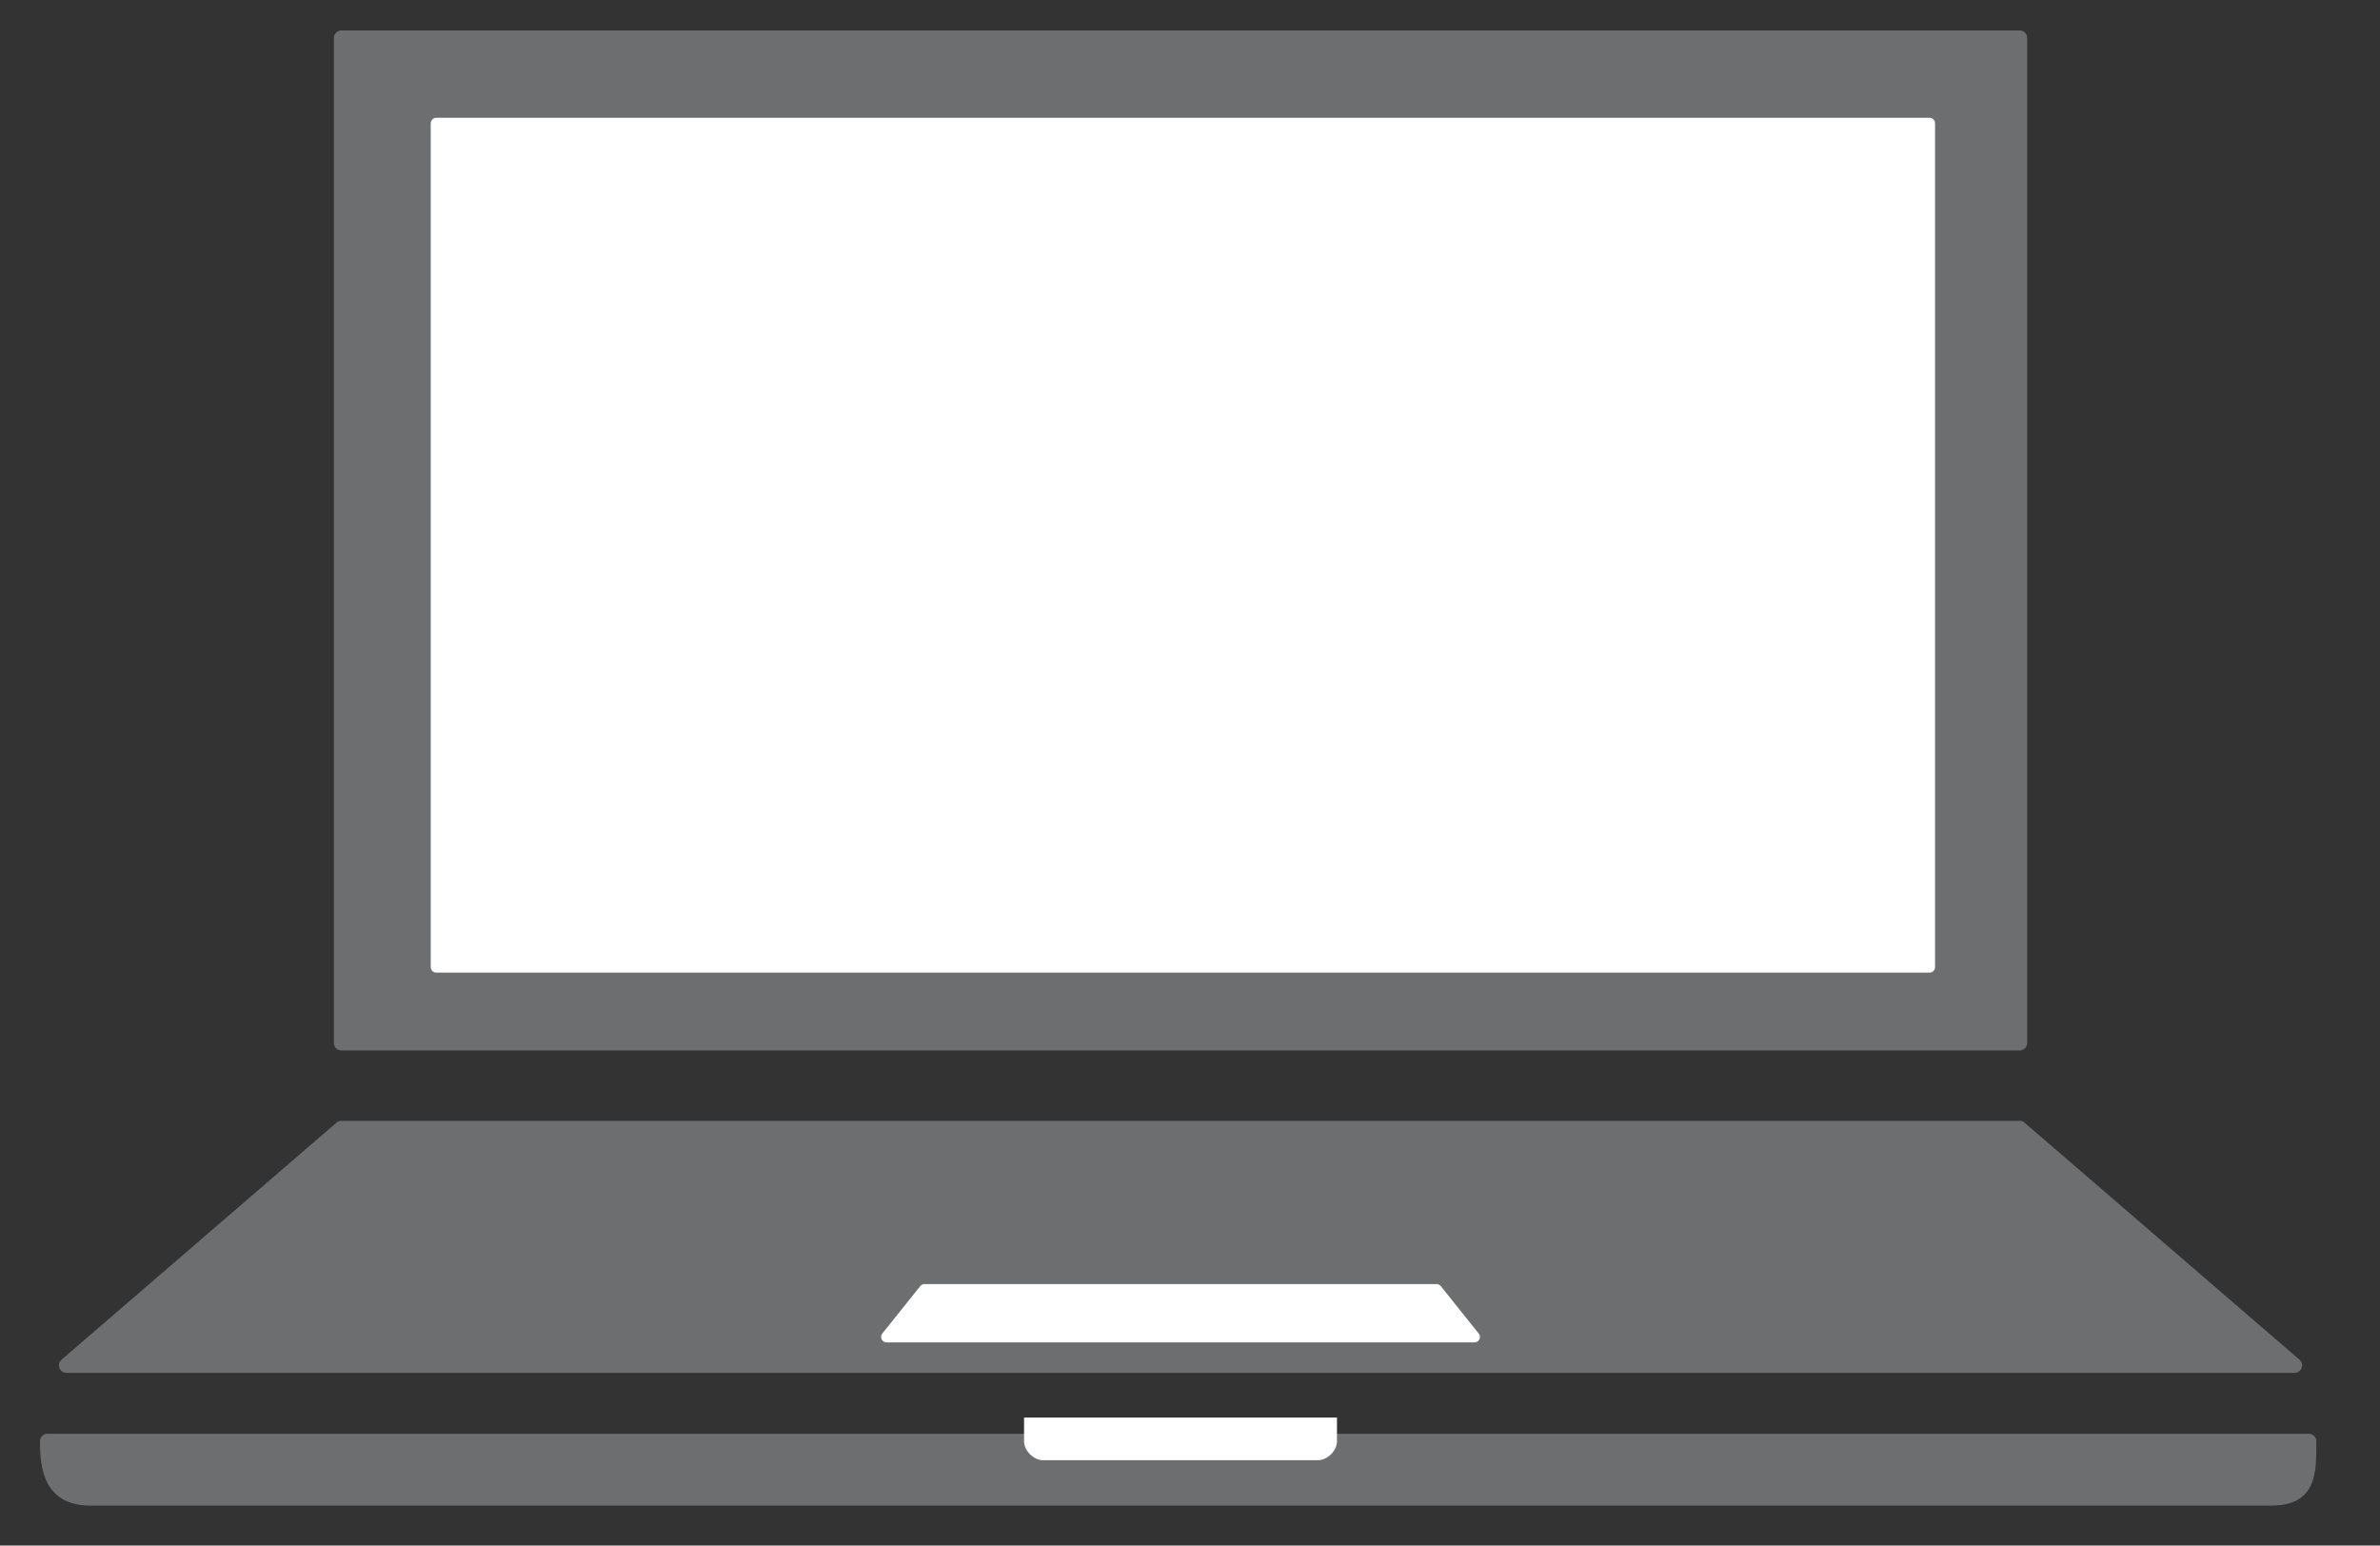
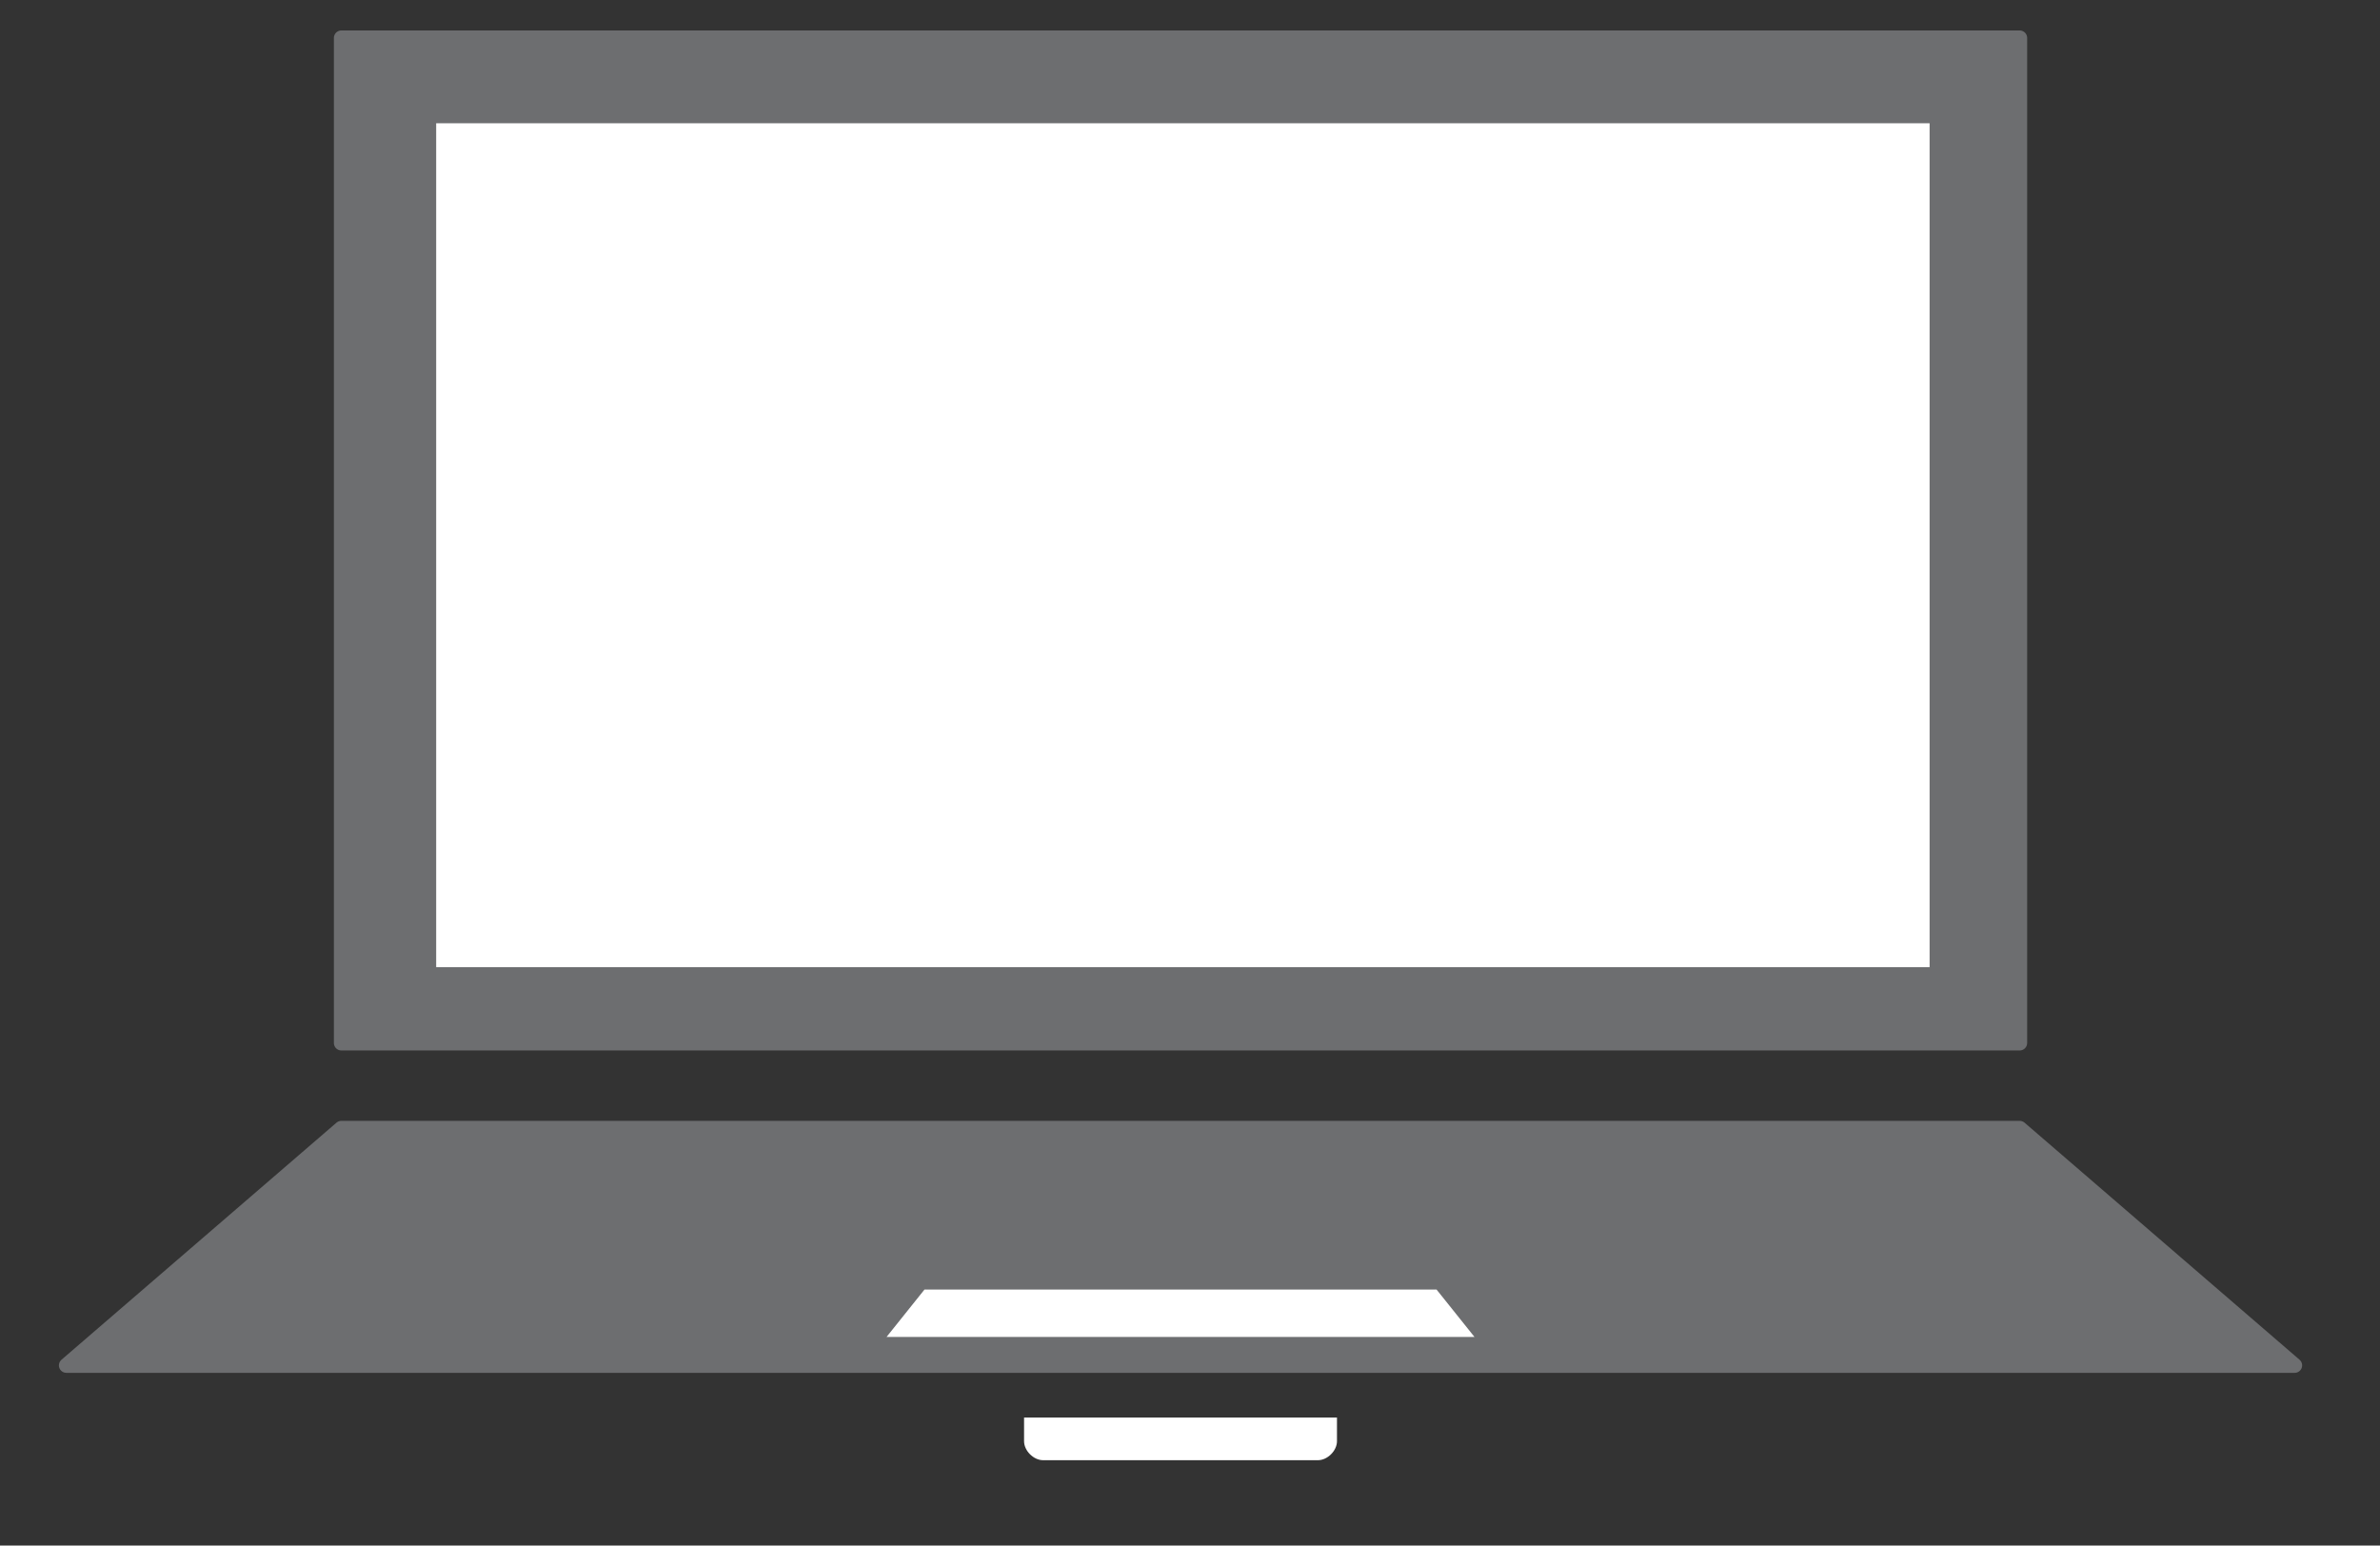
<svg xmlns="http://www.w3.org/2000/svg" version="1.1" id="Layer_1" x="0px" y="0px" viewBox="0 0 50.2 32.6" style="enable-background:new 0 0 50.2 32.6;" xml:space="preserve">
  <rect x="0" y="0" width="50.2" height="32.6" fill="#333333" stroke="none" />
  <style type="text/css">
	.st0{fill:#6D6E70;}
	.st1{fill:none;stroke:#6D6E70;stroke-width:0.315;stroke-linejoin:round;stroke-miterlimit:10;}
	.st2{fill:#FFFFFF;}
	.st3{fill:#FFFFFF;stroke:#FFFFFF;stroke-width:0.23;stroke-linecap:round;stroke-linejoin:round;stroke-miterlimit:10;}
	.st4{fill:none;stroke:#FFFFFF;stroke-width:0.23;stroke-linecap:round;stroke-linejoin:round;stroke-miterlimit:10;}
</style>
  <g>
    <rect x="7.2" y="0.8" class="st0" width="35.4" height="21.2" />
    <rect x="7.2" y="0.8" class="st1" width="35.4" height="21.2" />
    <polygon class="st0" points="48.4,28.8 1.4,28.8 7.2,23.8 42.6,23.8  " />
    <polygon class="st1" points="48.4,28.8 1.4,28.8 7.2,23.8 42.6,23.8  " />
    <rect x="9.2" y="2.6" class="st2" width="31.5" height="17.8" />
-     <rect x="9.2" y="2.6" class="st3" width="31.5" height="17.8" />
-     <path class="st0" d="M48.7,30.4c0,0.7,0,1.2-0.8,1.2h-46C1.1,31.6,1,31,1,30.4H48.7z" />
-     <path class="st1" d="M48.7,30.4c0,0.7,0,1.2-0.8,1.2h-46C1.1,31.6,1,31,1,30.4H48.7z" />
    <path class="st2" d="M27.8,30.8c0.2,0,0.4-0.2,0.4-0.4v-0.5h-6.6v0.5c0,0.2,0.2,0.4,0.4,0.4H27.8z" />
    <polygon class="st2" points="30.3,27.2 19.5,27.2 18.7,28.2 31.1,28.2  " />
-     <polygon class="st4" points="30.3,27.2 19.5,27.2 18.7,28.2 31.1,28.2  " />
  </g>
</svg>